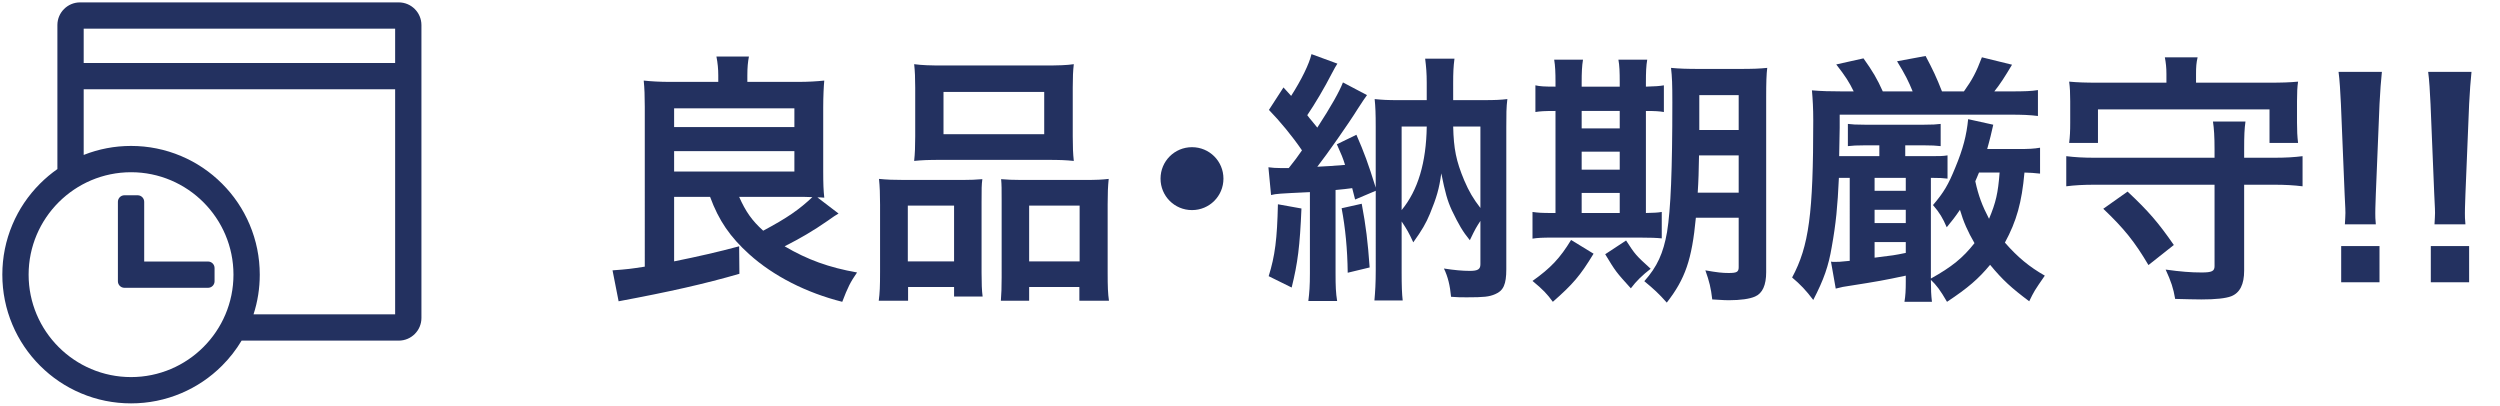
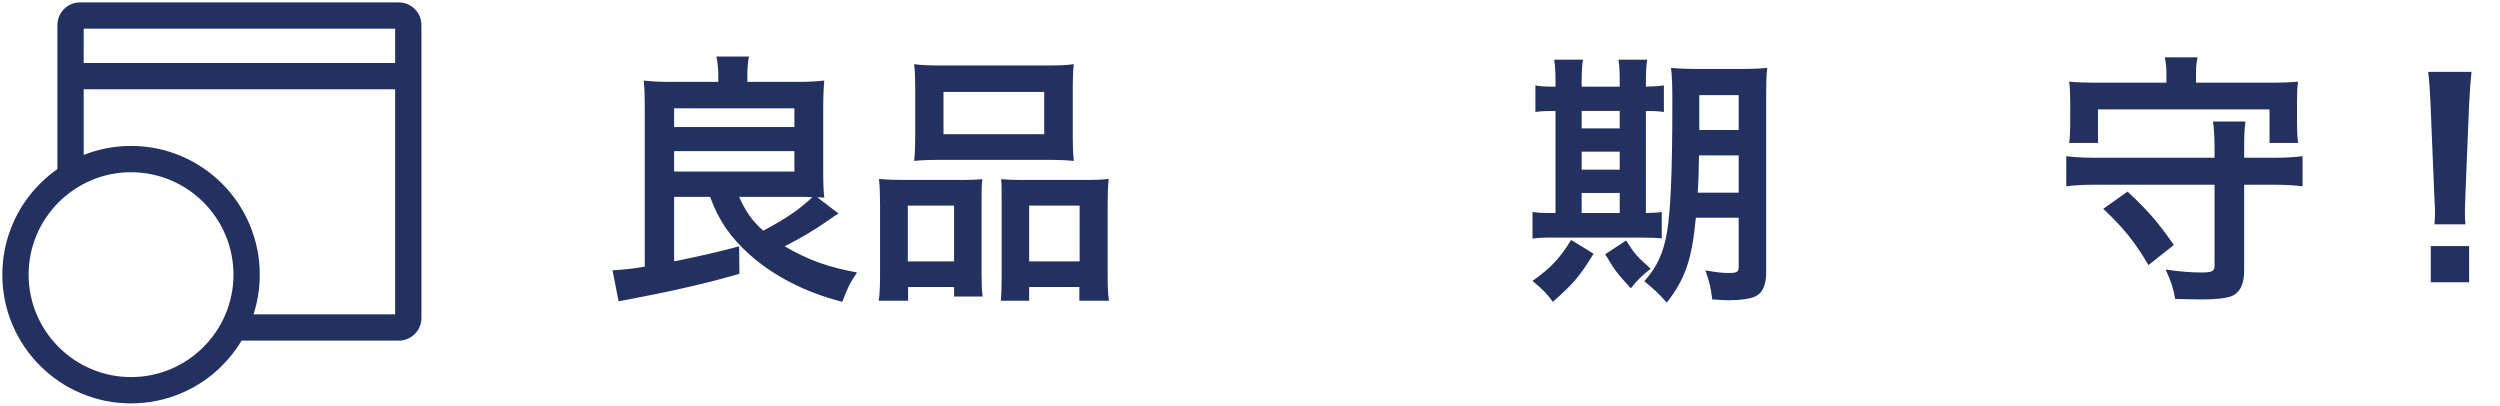
<svg xmlns="http://www.w3.org/2000/svg" version="1.1" id="レイヤー_1" x="0px" y="0px" width="382px" height="62px" viewBox="0.583 4 382 62" enable-background="new 0.583 4 382 62" xml:space="preserve">
  <g>
    <g>
      <path fill="#233160" d="M103.588,34.082v9.855c3.796-0.768,6.786-1.454,9.936-2.303l0.04,4.201    c-5.291,1.534-10.663,2.746-18.458,4.2l-0.929-4.726c2.262-0.161,2.868-0.242,4.928-0.565V20.31c0-1.575-0.041-2.827-0.162-3.999    c1.091,0.121,2.504,0.202,3.999,0.202h7.392v-1.01c0-0.929-0.081-1.858-0.283-2.868h4.968c-0.162,0.849-0.242,1.656-0.242,2.908    v0.97h7.755c1.535,0,2.868-0.081,3.999-0.202c-0.081,0.768-0.162,2.504-0.162,4.079v9.774c0,1.898,0.041,2.949,0.162,4.039    c-0.484-0.04-0.606-0.04-1.05-0.04l3.231,2.464c-0.606,0.363-0.606,0.363-1.696,1.131c-2.141,1.494-4.16,2.666-6.543,3.877    c3.514,2.061,6.745,3.231,11.067,3.999c-1.01,1.454-1.414,2.262-2.262,4.483c-5.453-1.373-10.501-3.918-14.217-7.271    c-2.908-2.625-4.645-5.129-5.978-8.765H103.588z M103.588,23.419h18.377v-2.867h-18.377V23.419z M103.588,30.205h18.377v-3.11    h-18.377V30.205z M113.524,34.082c1.01,2.262,1.938,3.595,3.675,5.17c3.716-1.979,5.493-3.231,7.513-5.129    c-1.05-0.041-1.292-0.041-1.737-0.041H113.524z" />
      <path fill="#233160" d="M135.056,35.213c0-1.454-0.04-2.706-0.162-3.877c1.212,0.121,2.262,0.161,3.918,0.161h8.846    c1.171,0,2.06-0.04,3.029-0.121c-0.121,0.849-0.121,1.454-0.121,3.514v10.784c0,1.656,0.041,2.747,0.162,3.636h-4.362v-1.454    h-7.028v2.1h-4.483c0.162-1.171,0.202-2.262,0.202-4.361V35.213z M139.297,43.938h7.068v-8.522h-7.068V43.938z M140.428,17.401    c0-1.454-0.041-2.545-0.162-3.595c1.212,0.161,2.383,0.202,4.564,0.202h15.227c2.262,0,3.554-0.041,4.604-0.202    c-0.121,1.01-0.162,2.02-0.162,3.554v7.473c0,1.656,0.041,2.666,0.162,3.756c-1.252-0.121-2.06-0.161-4.201-0.161h-15.994    c-2.101,0-2.989,0.04-4.201,0.161c0.121-1.131,0.162-2.221,0.162-3.716V17.401z M144.75,24.51h15.389v-6.462H144.75V24.51z     M166.399,31.497c1.656,0,2.585-0.04,3.595-0.161c-0.121,1.131-0.162,2.222-0.162,3.877v10.421c0,2.181,0.041,3.231,0.202,4.321    h-4.524v-2.1h-7.674v2.1h-4.322c0.081-1.131,0.121-1.938,0.121-3.595V34.688c0-1.818,0-2.464-0.081-3.313    c0.929,0.081,1.777,0.121,2.989,0.121H166.399z M157.836,43.938h7.714v-8.522h-7.714V43.938z" />
-       <path fill="#233160" d="M187.526,31.295c0,2.666-2.141,4.807-4.807,4.807c-2.666,0-4.806-2.141-4.806-4.807    c0-2.665,2.141-4.806,4.806-4.806C185.386,26.489,187.526,28.63,187.526,31.295z" />
-       <path fill="#233160" d="M194.396,29.559c0.686,0.081,1.09,0.121,1.898,0.121c0.242,0,0.403,0,1.211,0    c0.97-1.212,1.293-1.656,2.02-2.706c-1.454-2.141-3.393-4.483-5.049-6.18l2.222-3.434c0.565,0.646,0.768,0.849,1.171,1.293    c1.576-2.464,2.747-4.847,3.11-6.382l3.958,1.454c-0.282,0.444-0.404,0.646-0.848,1.494c-1.091,2.141-2.625,4.726-3.756,6.382    c0.282,0.363,0.484,0.646,0.646,0.808c0.485,0.606,0.606,0.728,0.889,1.091c2.101-3.231,3.393-5.533,3.918-6.906l3.675,1.938    c-0.363,0.525-0.646,0.889-1.414,2.101c-1.373,2.221-4.726,6.987-6.18,8.845c1.212-0.04,2.626-0.161,4.241-0.282    c-0.323-1.051-0.566-1.616-1.252-3.15l2.988-1.454c1.211,2.787,1.778,4.321,2.95,8.078v-9.29c0-2.06-0.041-3.029-0.162-4.241    c1.252,0.121,1.898,0.162,3.676,0.162h4.281v-2.666c0-1.454-0.082-2.383-0.242-3.676h4.482c-0.162,1.212-0.201,2.222-0.201,3.716    V19.3h4.645c1.816,0,2.584-0.041,3.635-0.162c-0.162,1.293-0.162,2.303-0.162,4.281v21.73c0,2.302-0.443,3.271-1.695,3.796    c-0.93,0.404-1.736,0.485-4.322,0.485c-0.969,0-1.414,0-2.424-0.081c-0.16-1.736-0.484-3.069-1.09-4.321    c1.535,0.242,2.828,0.363,3.959,0.363c1.211,0,1.615-0.242,1.615-1.01v-6.624c-0.605,0.929-0.768,1.171-1.615,2.948    c-1.092-1.333-1.697-2.383-2.748-4.563c-0.686-1.495-1.01-2.666-1.615-5.655c-0.322,2.383-0.727,3.716-1.736,6.18    c-0.605,1.454-1.211,2.505-2.545,4.362c-0.646-1.414-0.969-1.979-1.777-3.19v7.755c0,2.1,0.041,3.271,0.162,4.321h-4.322    c0.121-1.333,0.203-2.625,0.203-4.645V33.153l-3.151,1.333c-0.243-0.889-0.283-1.051-0.445-1.737    c-0.929,0.121-1.252,0.162-2.544,0.283v12.723c0,1.979,0.04,2.989,0.242,4.241h-4.402c0.161-1.293,0.242-2.303,0.242-4.241V33.355    c-5.009,0.242-5.009,0.242-5.938,0.444L194.396,29.559z M199.445,35.859c-0.242,5.775-0.566,8.32-1.495,12.076l-3.514-1.736    c0.97-3.11,1.292-5.654,1.413-10.986L199.445,35.859z M208.654,35.133c0.645,3.433,0.928,5.775,1.211,9.733l-3.352,0.808    c-0.041-3.595-0.364-6.866-0.93-9.854L208.654,35.133z M214.752,36.102c2.504-3.029,3.756-7.27,3.838-12.763h-3.838V36.102z     M222.629,23.339c0.08,3.393,0.443,5.25,1.695,8.239c0.729,1.696,1.373,2.787,2.465,4.2V23.339H222.629z" />
      <path fill="#233160" d="M238.264,16.553c0-1.454-0.041-2.464-0.201-3.433h4.402c-0.162,0.969-0.203,1.979-0.203,3.433v0.687h5.816    v-0.687c0-1.575-0.039-2.544-0.201-3.433h4.402c-0.162,0.929-0.201,1.938-0.201,3.433v0.687c1.412-0.04,2.059-0.08,2.746-0.201    v4.079c-0.688-0.121-1.293-0.162-2.746-0.162v15.591c1.332-0.04,1.695-0.04,2.422-0.161v4.039    c-0.768-0.081-1.736-0.121-3.393-0.121h-13.248c-1.656,0-2.342,0.04-3.109,0.161v-4.079c0.809,0.121,1.453,0.161,2.988,0.161    h0.525V20.955c-1.695,0-2.342,0.041-3.07,0.162v-4.079c0.688,0.161,1.375,0.201,3.07,0.201V16.553z M244.08,42.766    c-2.061,3.394-3.15,4.646-6.221,7.352c-0.889-1.212-1.494-1.858-3.109-3.19c2.787-1.979,4.201-3.474,5.896-6.261L244.08,42.766z     M248.078,23.621v-2.666h-5.816v2.666H248.078z M248.078,29.922v-2.746h-5.816v2.746H248.078z M248.078,36.546v-3.069h-5.816    v3.069H248.078z M249.049,40.747c1.412,2.181,1.494,2.262,3.756,4.321c-1.252,0.97-2.182,1.858-3.029,2.989    c-2.303-2.545-2.303-2.545-3.918-5.211L249.049,40.747z M259.711,37.273c-0.605,6.381-1.615,9.33-4.443,12.965    c-1.252-1.414-2.02-2.101-3.434-3.271c1.98-2.222,2.908-4.281,3.475-7.513c0.564-3.474,0.809-9.451,0.809-19.831    c0-2.747-0.041-3.878-0.203-5.251c1.293,0.121,2.383,0.161,4.484,0.161h5.855c2.221,0,3.15-0.04,4.363-0.161    c-0.123,1.01-0.162,2.222-0.162,4.442v26.779c0,1.979-0.566,3.23-1.697,3.716c-0.807,0.363-2.221,0.565-3.998,0.565    c-0.484,0-0.566,0-2.545-0.121c-0.201-1.737-0.443-2.747-1.051-4.443c1.818,0.323,2.627,0.404,3.555,0.404    c1.252,0,1.535-0.162,1.535-0.889v-7.553H259.711z M260.195,27.741c-0.041,2.383-0.08,3.877-0.201,5.694h6.26v-5.694H260.195z     M266.254,18.532h-6.018v5.331h6.018V18.532z" />
-       <path fill="#233160" d="M312.303,30.528c-1.09-0.121-1.332-0.121-2.383-0.162c-0.404,4.564-1.211,7.432-2.988,10.703    c1.979,2.263,3.756,3.716,6.098,5.049c-1.615,2.343-1.615,2.343-2.383,3.918c-2.746-2.06-4.039-3.231-5.977-5.573    c-1.777,2.141-3.354,3.514-6.584,5.654c-1.051-1.817-1.615-2.545-2.463-3.353c0,1.535,0.039,2.303,0.16,3.353h-4.199    c0.16-0.97,0.201-1.777,0.201-3.069v-0.93c-3.434,0.728-4.08,0.849-8.967,1.616c-0.363,0.04-0.809,0.121-1.736,0.363l-0.727-4.12    c0.242,0.041,0.281,0.041,0.564,0.041c0.525,0,0.768,0,2.303-0.162V31.174h-1.656c-0.201,4.362-0.443,6.947-1.09,10.542    c-0.484,2.908-1.213,5.009-2.828,8.118c-1.09-1.454-1.979-2.383-3.23-3.433c2.584-4.807,3.23-9.734,3.23-23.992    c0-1.898-0.08-3.19-0.201-4.604c1.373,0.121,2.826,0.162,4.686,0.162h1.695c-0.686-1.414-1.252-2.303-2.666-4.12l4.16-0.929    c1.414,1.979,2.102,3.15,2.949,5.049h4.564c-0.607-1.494-1.092-2.504-2.383-4.604l4.361-0.808c1.09,2.06,1.656,3.23,2.504,5.412    h3.354c1.291-1.817,1.857-2.868,2.746-5.211l4.604,1.132c-1.131,1.897-1.777,2.907-2.705,4.079h2.383    c2.342,0,3.271-0.041,4.281-0.202v3.958c-1.252-0.161-2.465-0.202-4.281-0.202h-26.012V23.5l-0.08,4.362h6.139v-1.656h-2.182    c-1.291,0-1.898,0.041-2.625,0.121v-3.393c0.688,0.081,1.213,0.121,2.586,0.121h9.047c1.332,0,1.857-0.04,2.545-0.121v3.393    c-0.768-0.08-1.293-0.121-2.586-0.121h-2.826v1.656h3.514c1.736,0,2.221,0,2.947-0.121v3.554c-0.768-0.08-1.01-0.121-2.543-0.121    v15.389c3.189-1.777,4.887-3.15,6.664-5.412c-1.01-1.736-1.697-3.271-2.223-5.089c-0.768,1.131-1.131,1.575-2.02,2.666    c-0.605-1.414-1.09-2.222-2.1-3.394c1.656-1.938,2.342-3.109,3.393-5.694c1.211-2.908,1.736-4.968,1.979-7.432l3.838,0.848    c-0.08,0.363-0.201,0.849-0.404,1.737c-0.201,0.767-0.283,1.131-0.525,1.979h4.727c1.574,0,2.424-0.04,3.352-0.202V30.528z     M287.02,33.153h4.766v-1.979h-4.766V33.153z M287.02,38.081h4.766v-2.02h-4.766V38.081z M287.02,43.372    c2.947-0.363,2.988-0.363,4.766-0.728v-1.655h-4.766V43.372z M302.973,30.366c-0.322,0.808-0.363,0.849-0.564,1.333    c0.484,2.222,1.049,3.716,2.1,5.735c1.051-2.504,1.373-3.918,1.615-7.068H302.973z" />
      <path fill="#233160" d="M347.971,28.104c1.898,0,3.191-0.081,4.443-0.242v4.604c-1.332-0.162-2.584-0.242-4.443-0.242h-4.482    v13.127c0,2.1-0.646,3.393-1.979,3.917c-0.85,0.323-2.383,0.485-4.564,0.485c-0.969,0-2.383-0.041-3.998-0.081    c-0.283-1.656-0.607-2.625-1.455-4.483c2.303,0.323,3.877,0.444,5.494,0.444c1.574,0,1.979-0.202,1.979-0.97V32.225h-18.217    c-1.857,0-3.189,0.08-4.441,0.242v-4.604c1.291,0.161,2.584,0.242,4.441,0.242h18.217v-1.333c0-1.857-0.08-3.15-0.242-4.2h4.967    c-0.16,1.171-0.201,2.141-0.201,4.2v1.333H347.971z M331.613,15.301c0-0.969-0.08-1.696-0.242-2.545h5.008    c-0.201,0.849-0.242,1.495-0.242,2.545v1.333h11.148c1.939,0,3.191-0.04,4.443-0.161c-0.121,0.848-0.162,1.655-0.162,2.988v3.271    c0,1.212,0.041,2.101,0.162,3.11h-4.363v-5.13h-26.213v5.13h-4.402c0.121-1.01,0.162-1.777,0.162-3.11v-3.271    c0-1.292-0.041-2.06-0.162-2.988c1.252,0.121,2.504,0.161,4.443,0.161h10.42V15.301z M328.867,44.503    c-2.1-3.555-3.717-5.574-6.906-8.604l3.715-2.625c3.191,2.989,4.686,4.726,7.068,8.159L328.867,44.503z" />
-       <path fill="#233160" d="M358.881,38.283c0.041-0.849,0.082-1.253,0.082-1.737c0-0.444,0-0.444-0.121-2.908l-0.566-13.732    c-0.08-1.777-0.201-3.797-0.363-4.928h6.623c-0.121,1.091-0.281,3.191-0.363,4.928l-0.564,13.732    c-0.082,2.383-0.082,2.383-0.082,2.949c0,0.484,0,0.888,0.082,1.696H358.881z M358.316,47.128v-5.533h5.855v5.533H358.316z" />
      <path fill="#233160" d="M372.574,38.283c0.041-0.849,0.082-1.253,0.082-1.737c0-0.444,0-0.444-0.121-2.908l-0.566-13.732    c-0.08-1.777-0.201-3.797-0.363-4.928h6.623c-0.121,1.091-0.281,3.191-0.363,4.928l-0.564,13.732    c-0.082,2.383-0.082,2.383-0.082,2.949c0,0.484,0,0.888,0.082,1.696H372.574z M372.01,47.128v-5.533h5.855v5.533H372.01z" />
    </g>
    <g>
      <path fill="#233160" d="M61.515,4.365h-48.7c-1.909,0-3.462,1.553-3.462,3.462v22.007c-0.945,0.661-1.836,1.408-2.654,2.227    c-1.806,1.805-3.224,3.908-4.214,6.251c-1.026,2.426-1.546,5.002-1.546,7.656s0.521,5.229,1.546,7.656    c0.991,2.342,2.409,4.445,4.214,6.251s3.909,3.224,6.251,4.214c2.426,1.026,5.002,1.547,7.657,1.547s5.23-0.521,7.656-1.547    c2.342-0.99,4.445-2.408,6.251-4.214c1.153-1.153,2.155-2.439,2.986-3.829h24.016c1.909,0,3.462-1.554,3.462-3.462V7.827    C64.977,5.918,63.424,4.365,61.515,4.365z M38.728,38.312c-0.991-2.343-2.409-4.446-4.214-6.251    c-1.806-1.807-3.909-3.225-6.251-4.215c-2.426-1.026-5.002-1.547-7.656-1.547c-2.501,0-4.933,0.463-7.236,1.375V17.641H60.96    v34.388H39.323c0.632-1.949,0.952-3.982,0.952-6.061C40.274,43.313,39.754,40.737,38.728,38.312z M13.371,13.623v-5.24H60.96v5.24    H13.371z M36.257,45.968c0,8.63-7.021,15.65-15.65,15.65c-8.63,0-15.651-7.021-15.651-15.65s7.021-15.651,15.651-15.651    C29.236,30.316,36.257,37.338,36.257,45.968z" />
-       <path fill="#233160" d="M22.615,34.834c0-0.551-0.447-0.997-0.997-0.997h-2.023c-0.551,0-0.997,0.446-0.997,0.997v12.146    c0,0.55,0.446,0.997,0.997,0.997h12.776c0.551,0,0.997-0.447,0.997-0.997v-2.023c0-0.551-0.446-0.997-0.997-0.997h-9.755V34.834z" />
    </g>
  </g>
</svg>